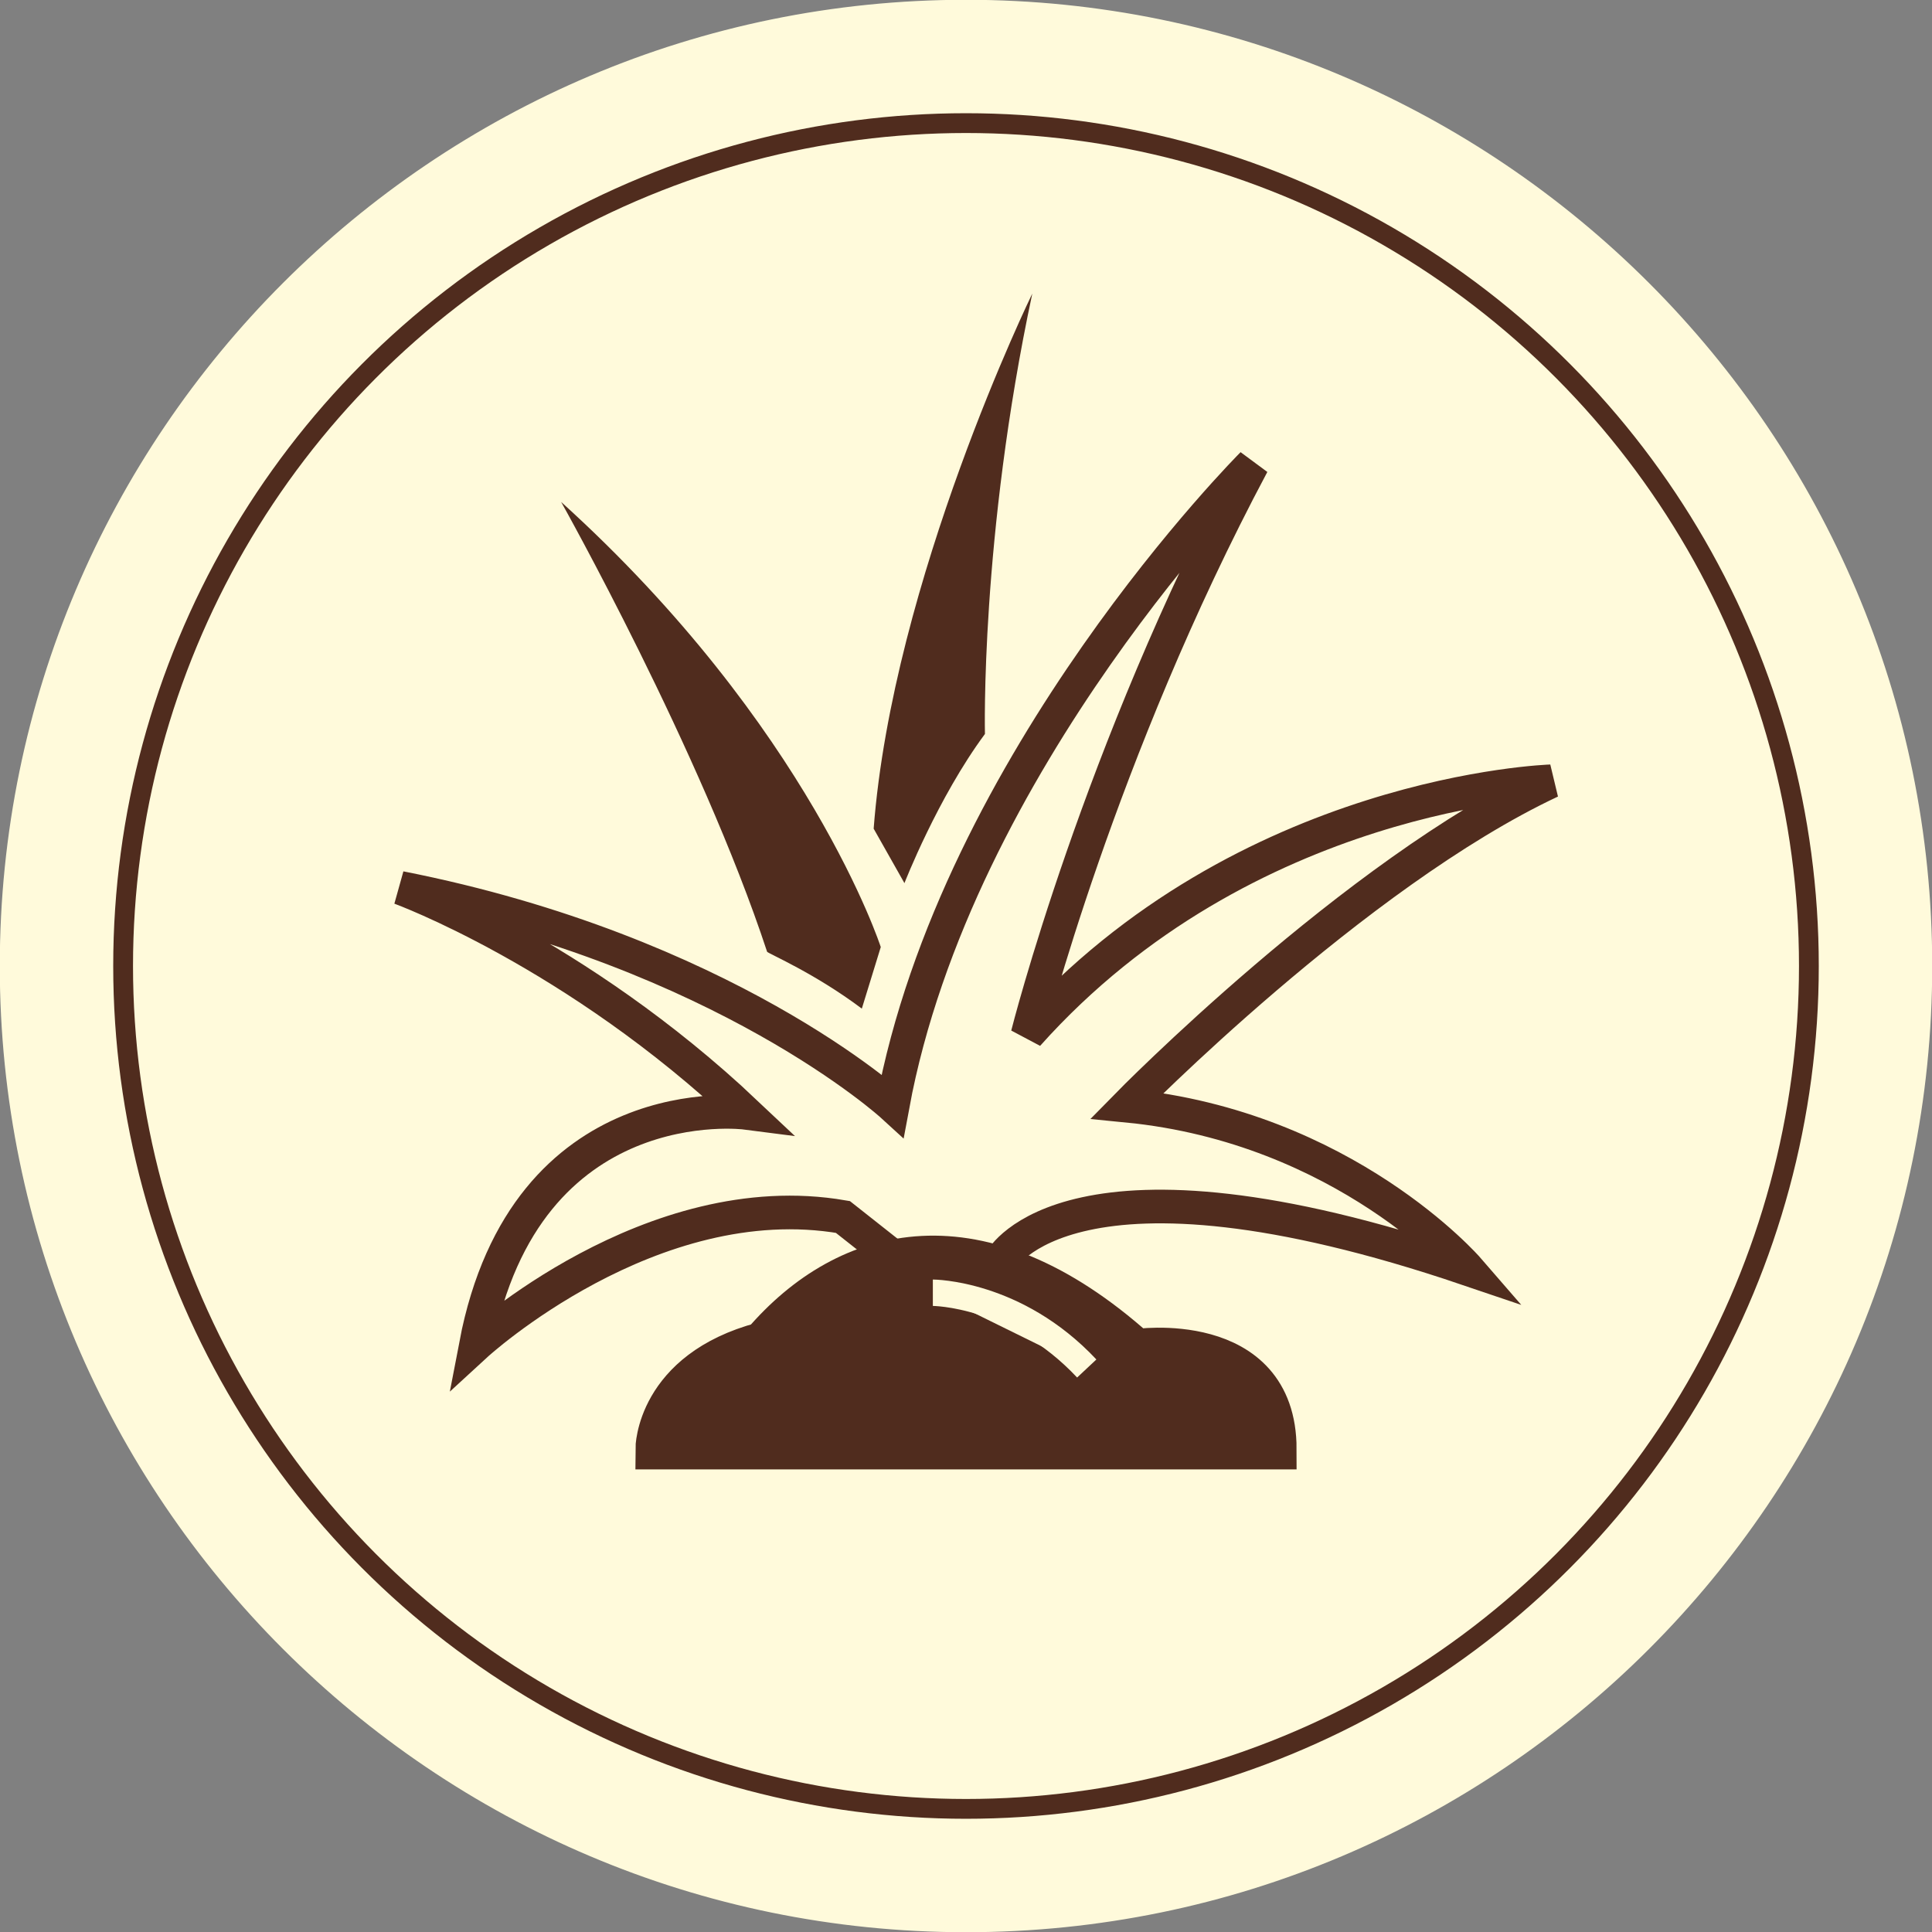
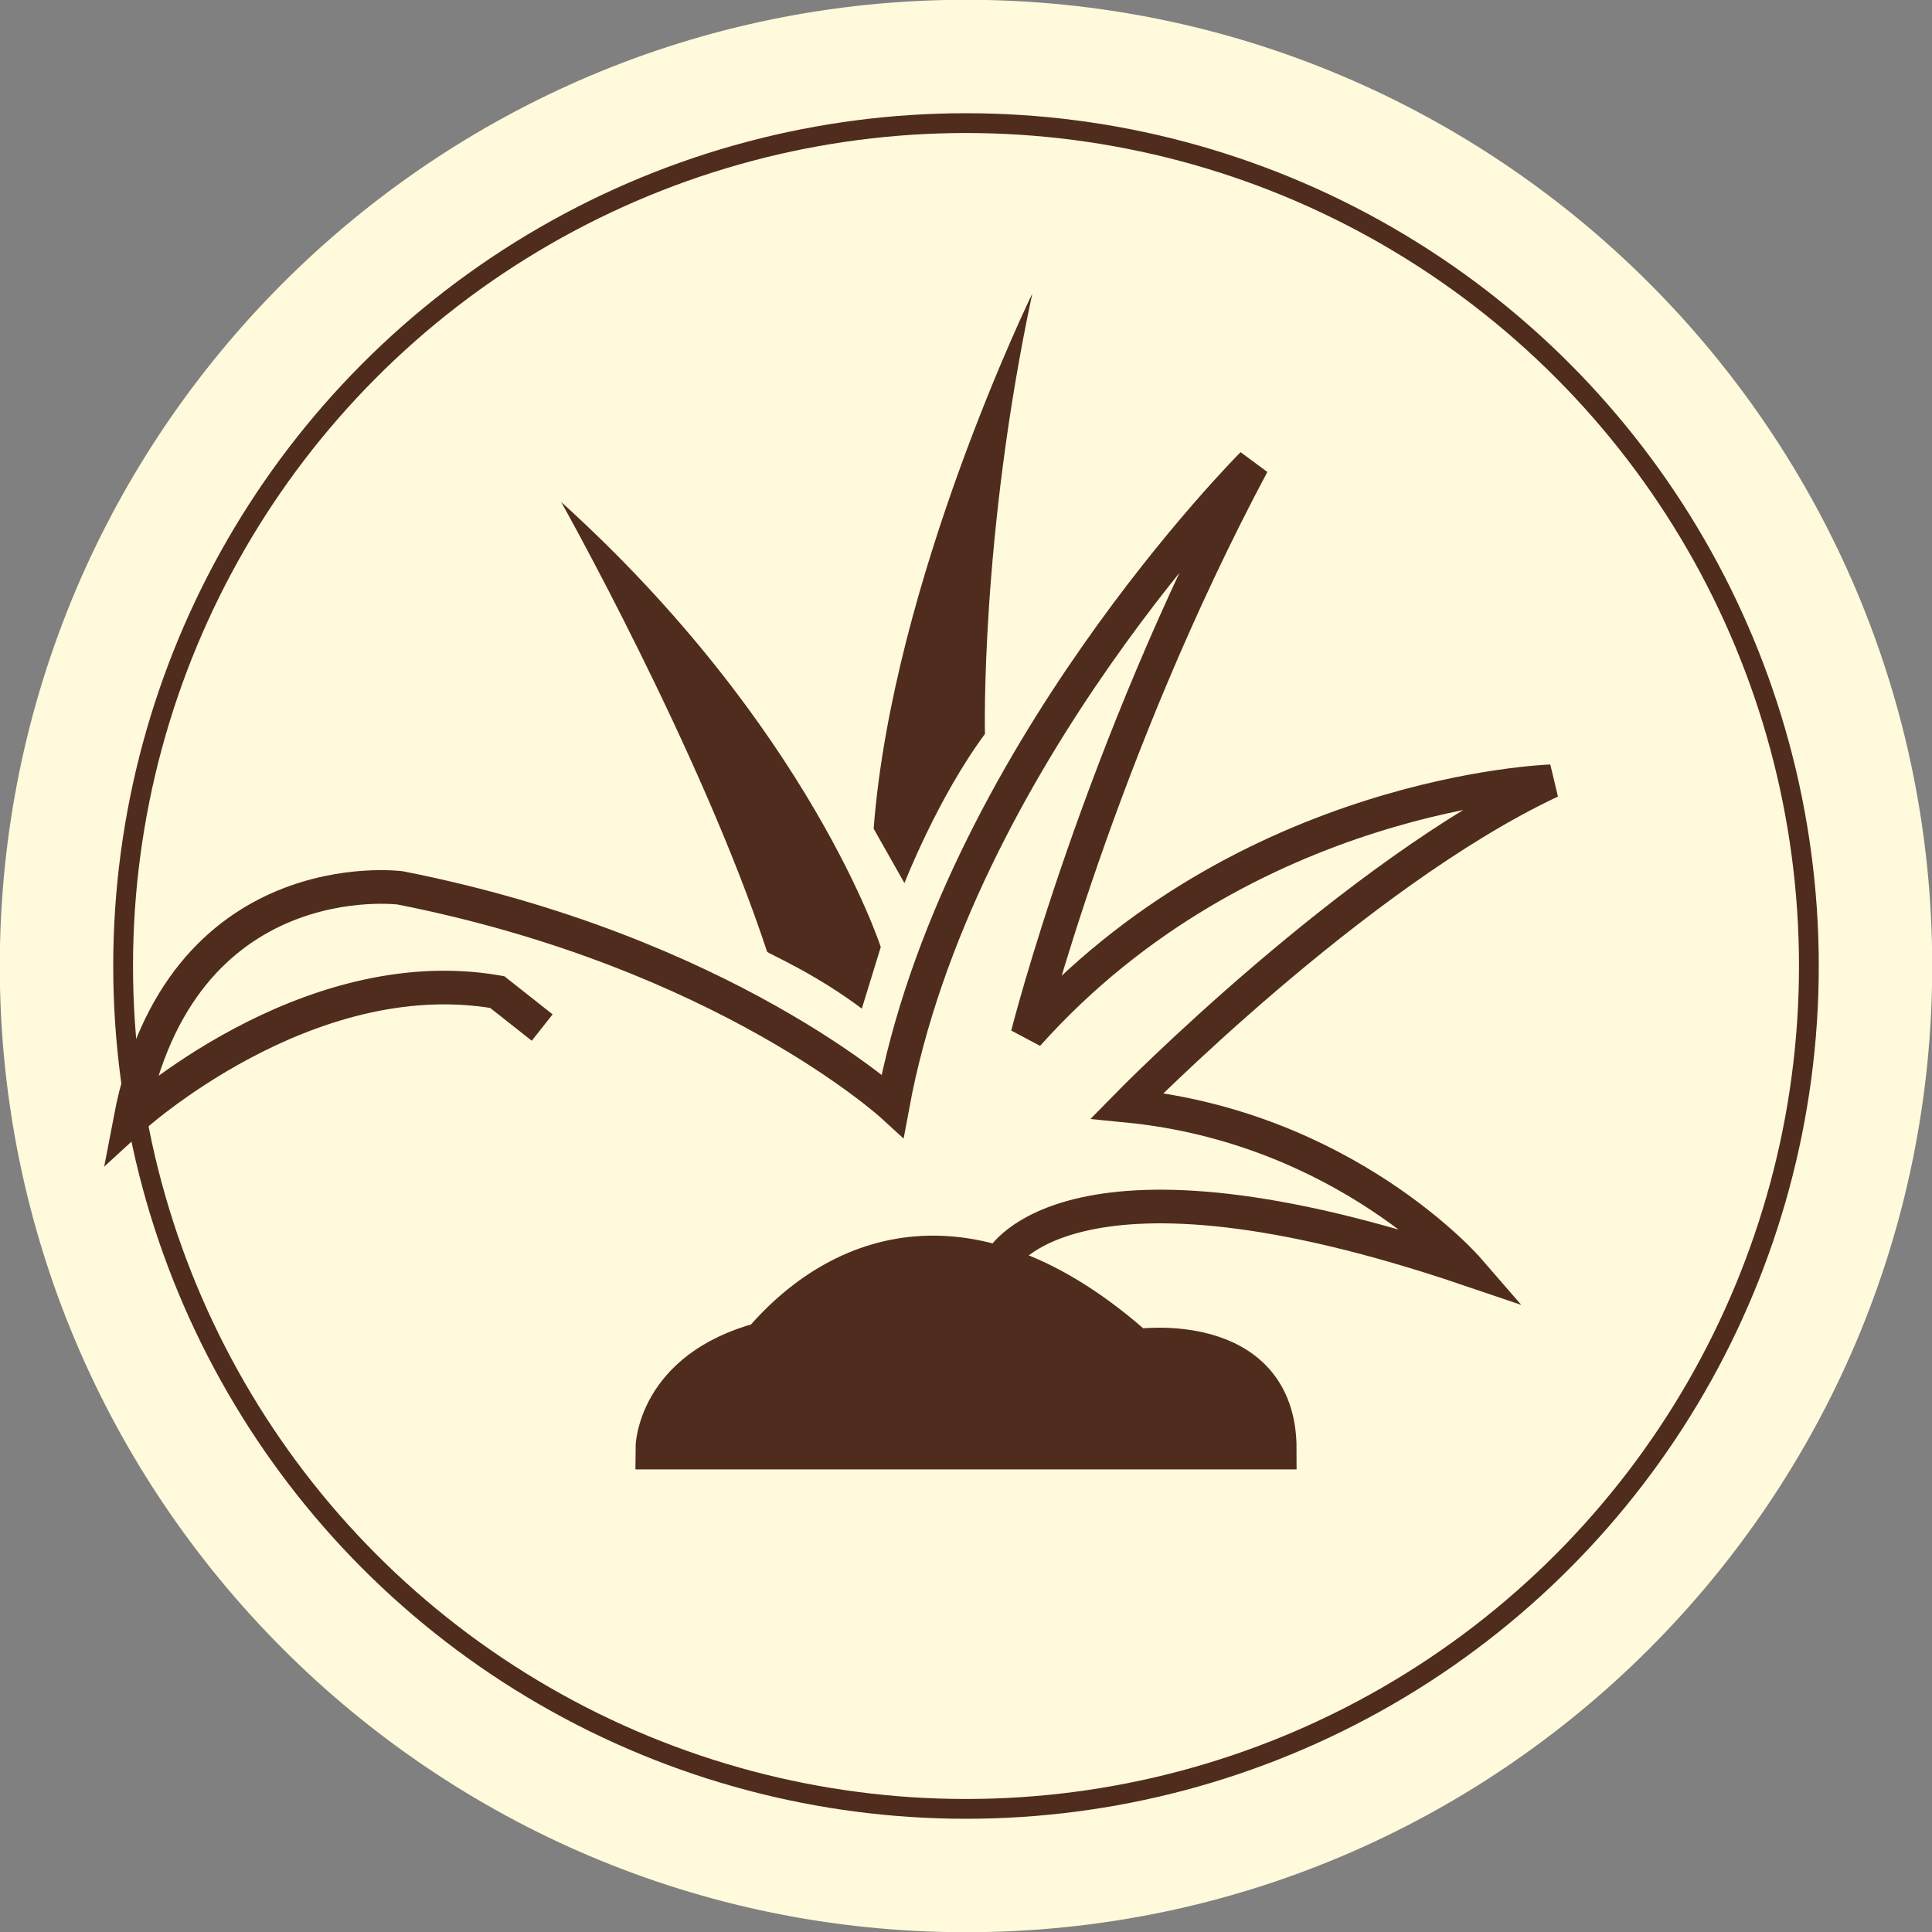
<svg xmlns="http://www.w3.org/2000/svg" version="1.0" id="Vrstva_1" x="0px" y="0px" viewBox="0 0 81.6 81.6" enable-background="new 0 0 81.6 81.6" xml:space="preserve">
  <rect x="0" y="0" width="81.6" height="81.6" fill="#808080" stroke="none" />
  <path fill="#FFFADB" stroke="#FFFADB" stroke-width="0.418" stroke-miterlimit="10" d="M40.8,81.4c-22.4,0-40.6-18.2-40.6-40.6  S18.4,0.2,40.8,0.2s40.6,18.2,40.6,40.6S63.2,81.4,40.8,81.4z" />
  <g>
    <circle fill="#FFFADB" stroke="#502C1E" stroke-width="0.836" stroke-miterlimit="10" cx="40.8" cy="40.8" r="35.6" />
  </g>
-   <path fill="#FFFADB" stroke="#502C1E" stroke-width="1.421" d="M42.3,53.2L42.3,53.2c0,0,2.9-5.3,19.7,0.4c0,0-5.2-6-14.4-6.9  c0,0,9.6-9.8,17.9-13.7c0,0-12.9,0.4-22.1,10.7c0,0,3-11.9,9.5-24.1c0,0-12.5,12.5-15.2,27.1c0,0-7.1-6.5-20.8-9.2  c0,0,7.4,2.7,14.6,9.5c0,0-9.3-1.2-11.4,9.8c0,0,7.4-6.8,15.5-5.4l1.9,1.5" />
+   <path fill="#FFFADB" stroke="#502C1E" stroke-width="1.421" d="M42.3,53.2L42.3,53.2c0,0,2.9-5.3,19.7,0.4c0,0-5.2-6-14.4-6.9  c0,0,9.6-9.8,17.9-13.7c0,0-12.9,0.4-22.1,10.7c0,0,3-11.9,9.5-24.1c0,0-12.5,12.5-15.2,27.1c0,0-7.1-6.5-20.8-9.2  c0,0-9.3-1.2-11.4,9.8c0,0,7.4-6.8,15.5-5.4l1.9,1.5" />
  <path fill="#502C1E" stroke="#502C1E" stroke-width="1.725" d="M53.9,61.2H27.7c0,0,0-3.3,4.5-4.5c3.6-4.2,9.2-5.6,15.8,0.3  C47.9,57,53.9,56.1,53.9,61.2z" />
  <path fill="#502C1E" d="M36.4,42.6l0.8-2.6c0,0-3-9.3-13.5-18.8c0,0,5.9,10.5,8.7,19C32.5,40.3,34.4,41.1,36.4,42.6z" />
  <path fill="#502C1E" d="M38.2,37.3c0,0,1.4-3.6,3.4-6.3c0,0-0.2-8.3,2-18.6c0,0-5.9,12.1-6.7,22.6" />
-   <path fill="#FFFADB" stroke="#FFFADB" stroke-width="1.115" d="M39.4,54.6c0,0,3.5,0,6.5,3.2" />
  <g>
</g>
  <g>
</g>
  <g>
</g>
  <g>
</g>
  <g>
</g>
  <g>
</g>
  <g>
</g>
  <g>
</g>
  <g>
</g>
  <g>
</g>
  <g>
</g>
  <g>
</g>
  <g>
</g>
  <g>
</g>
  <g>
</g>
</svg>